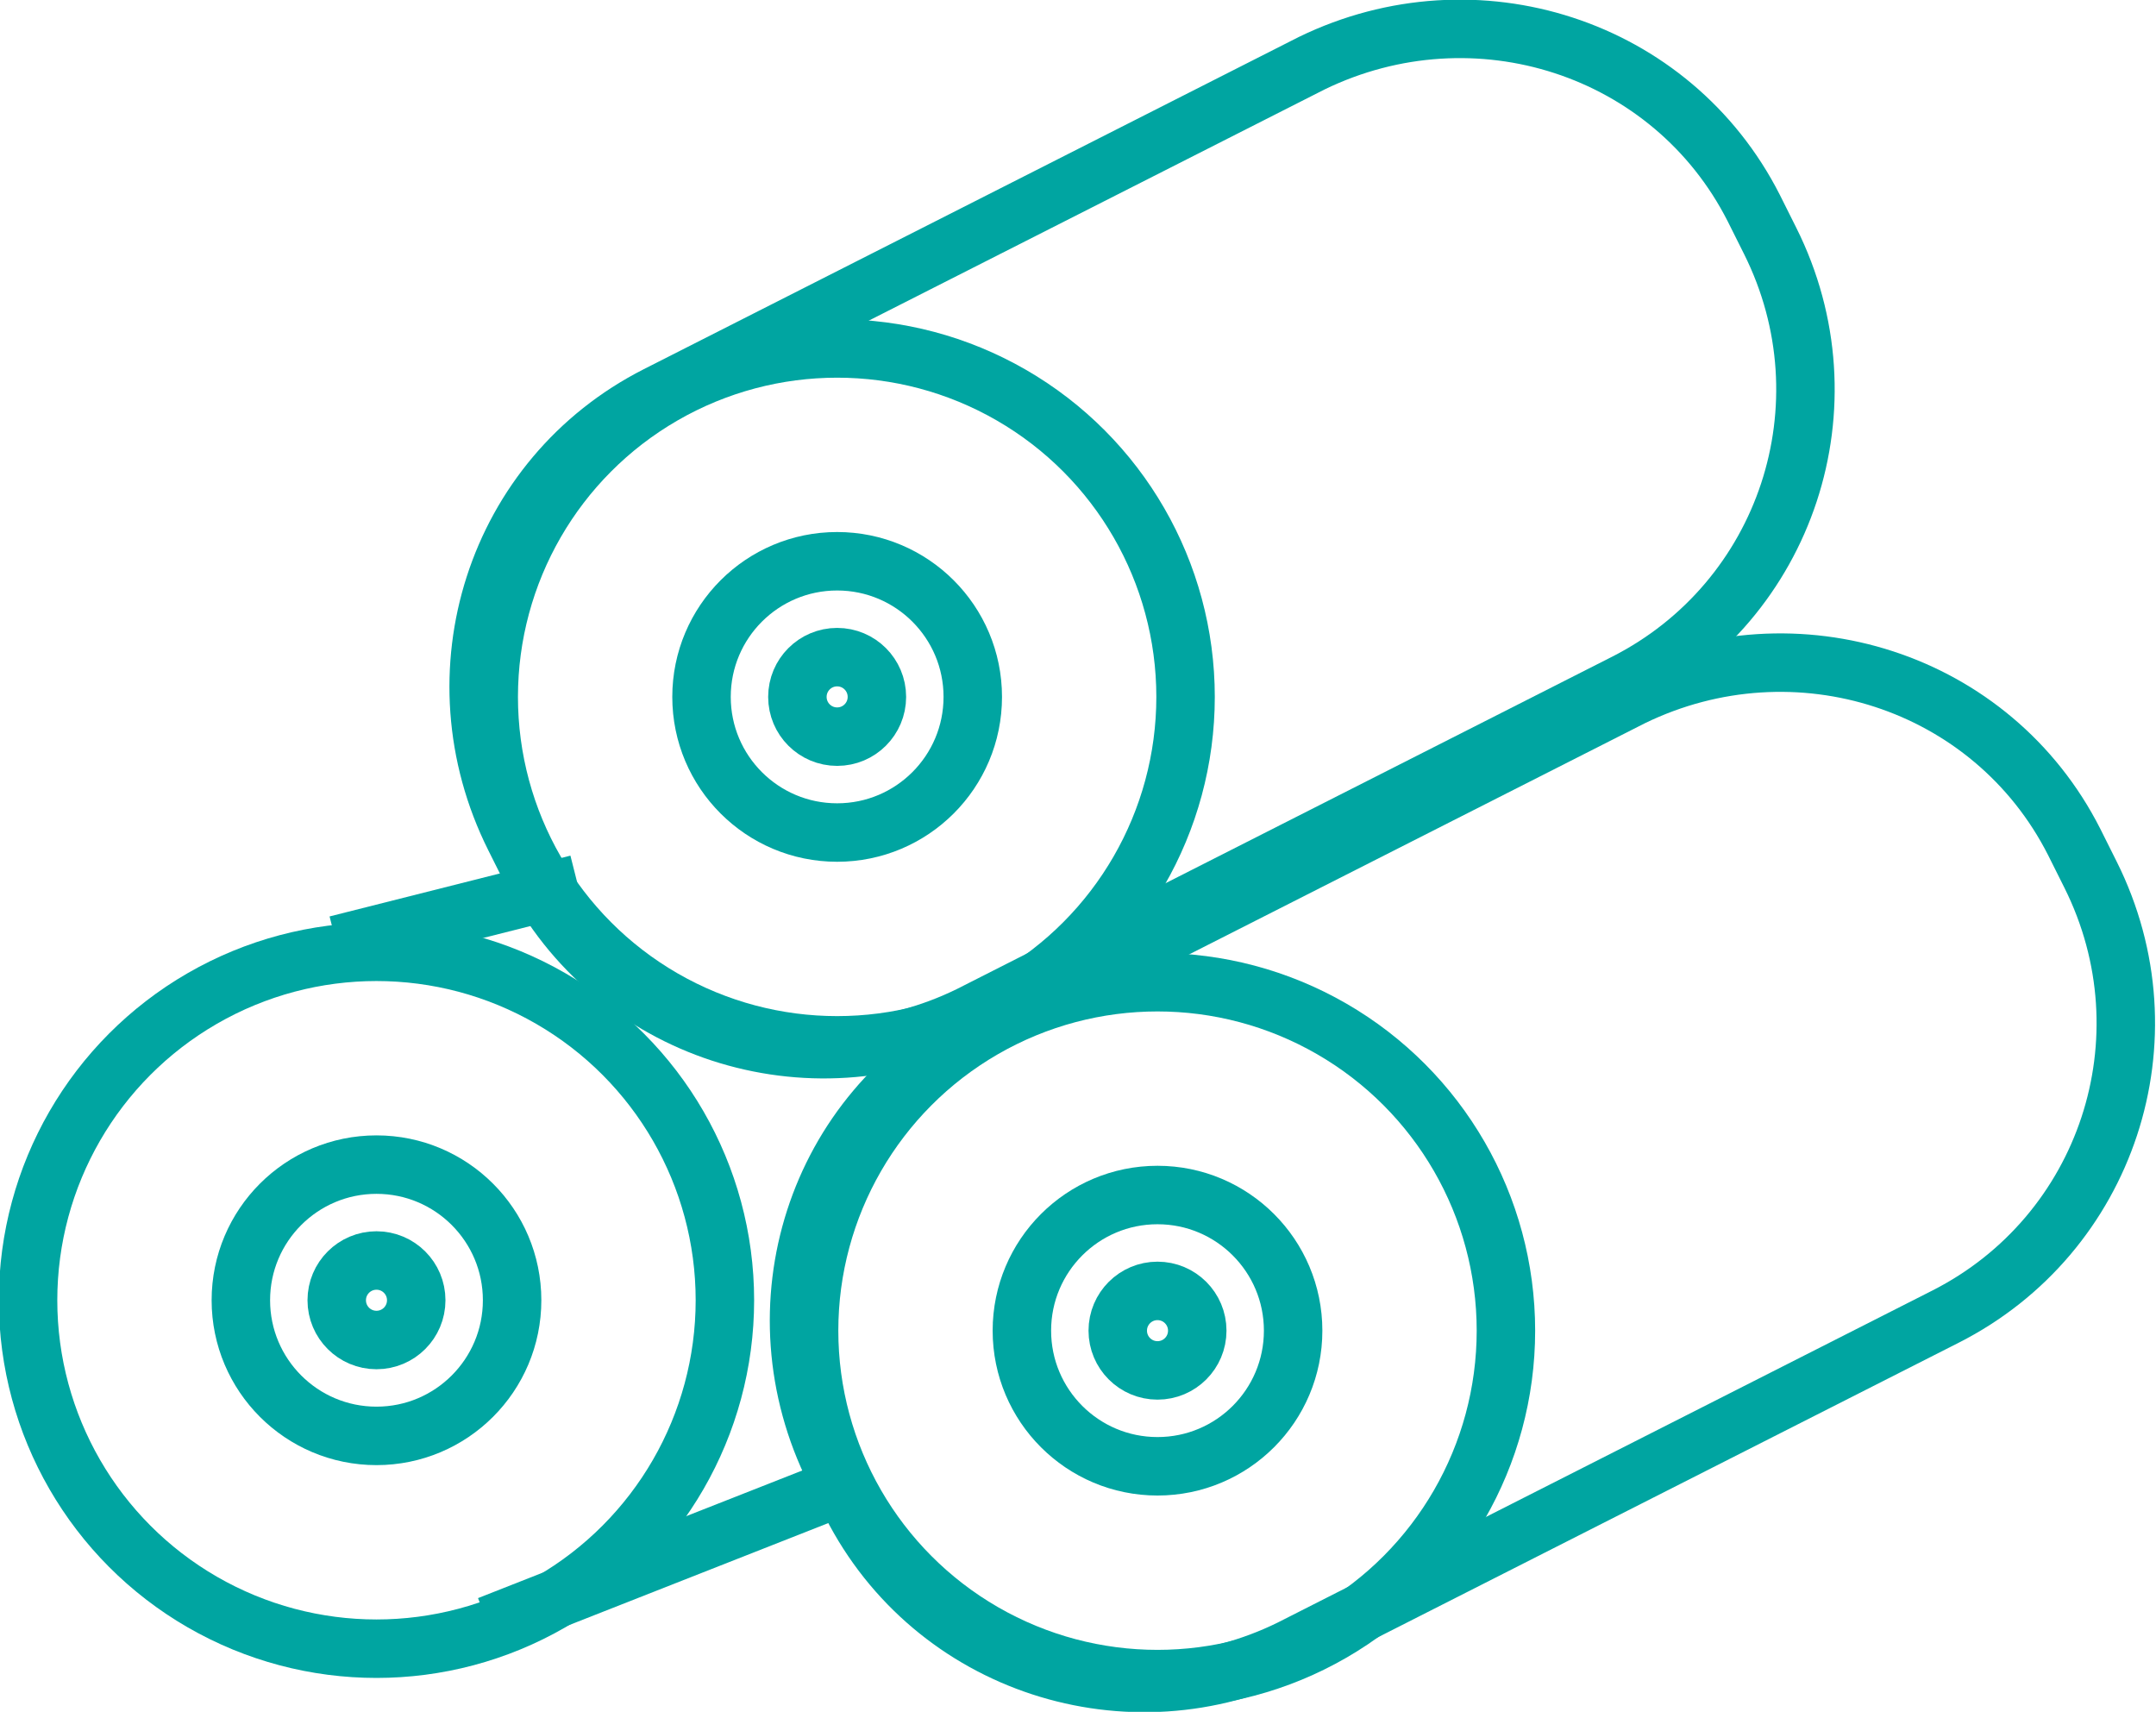
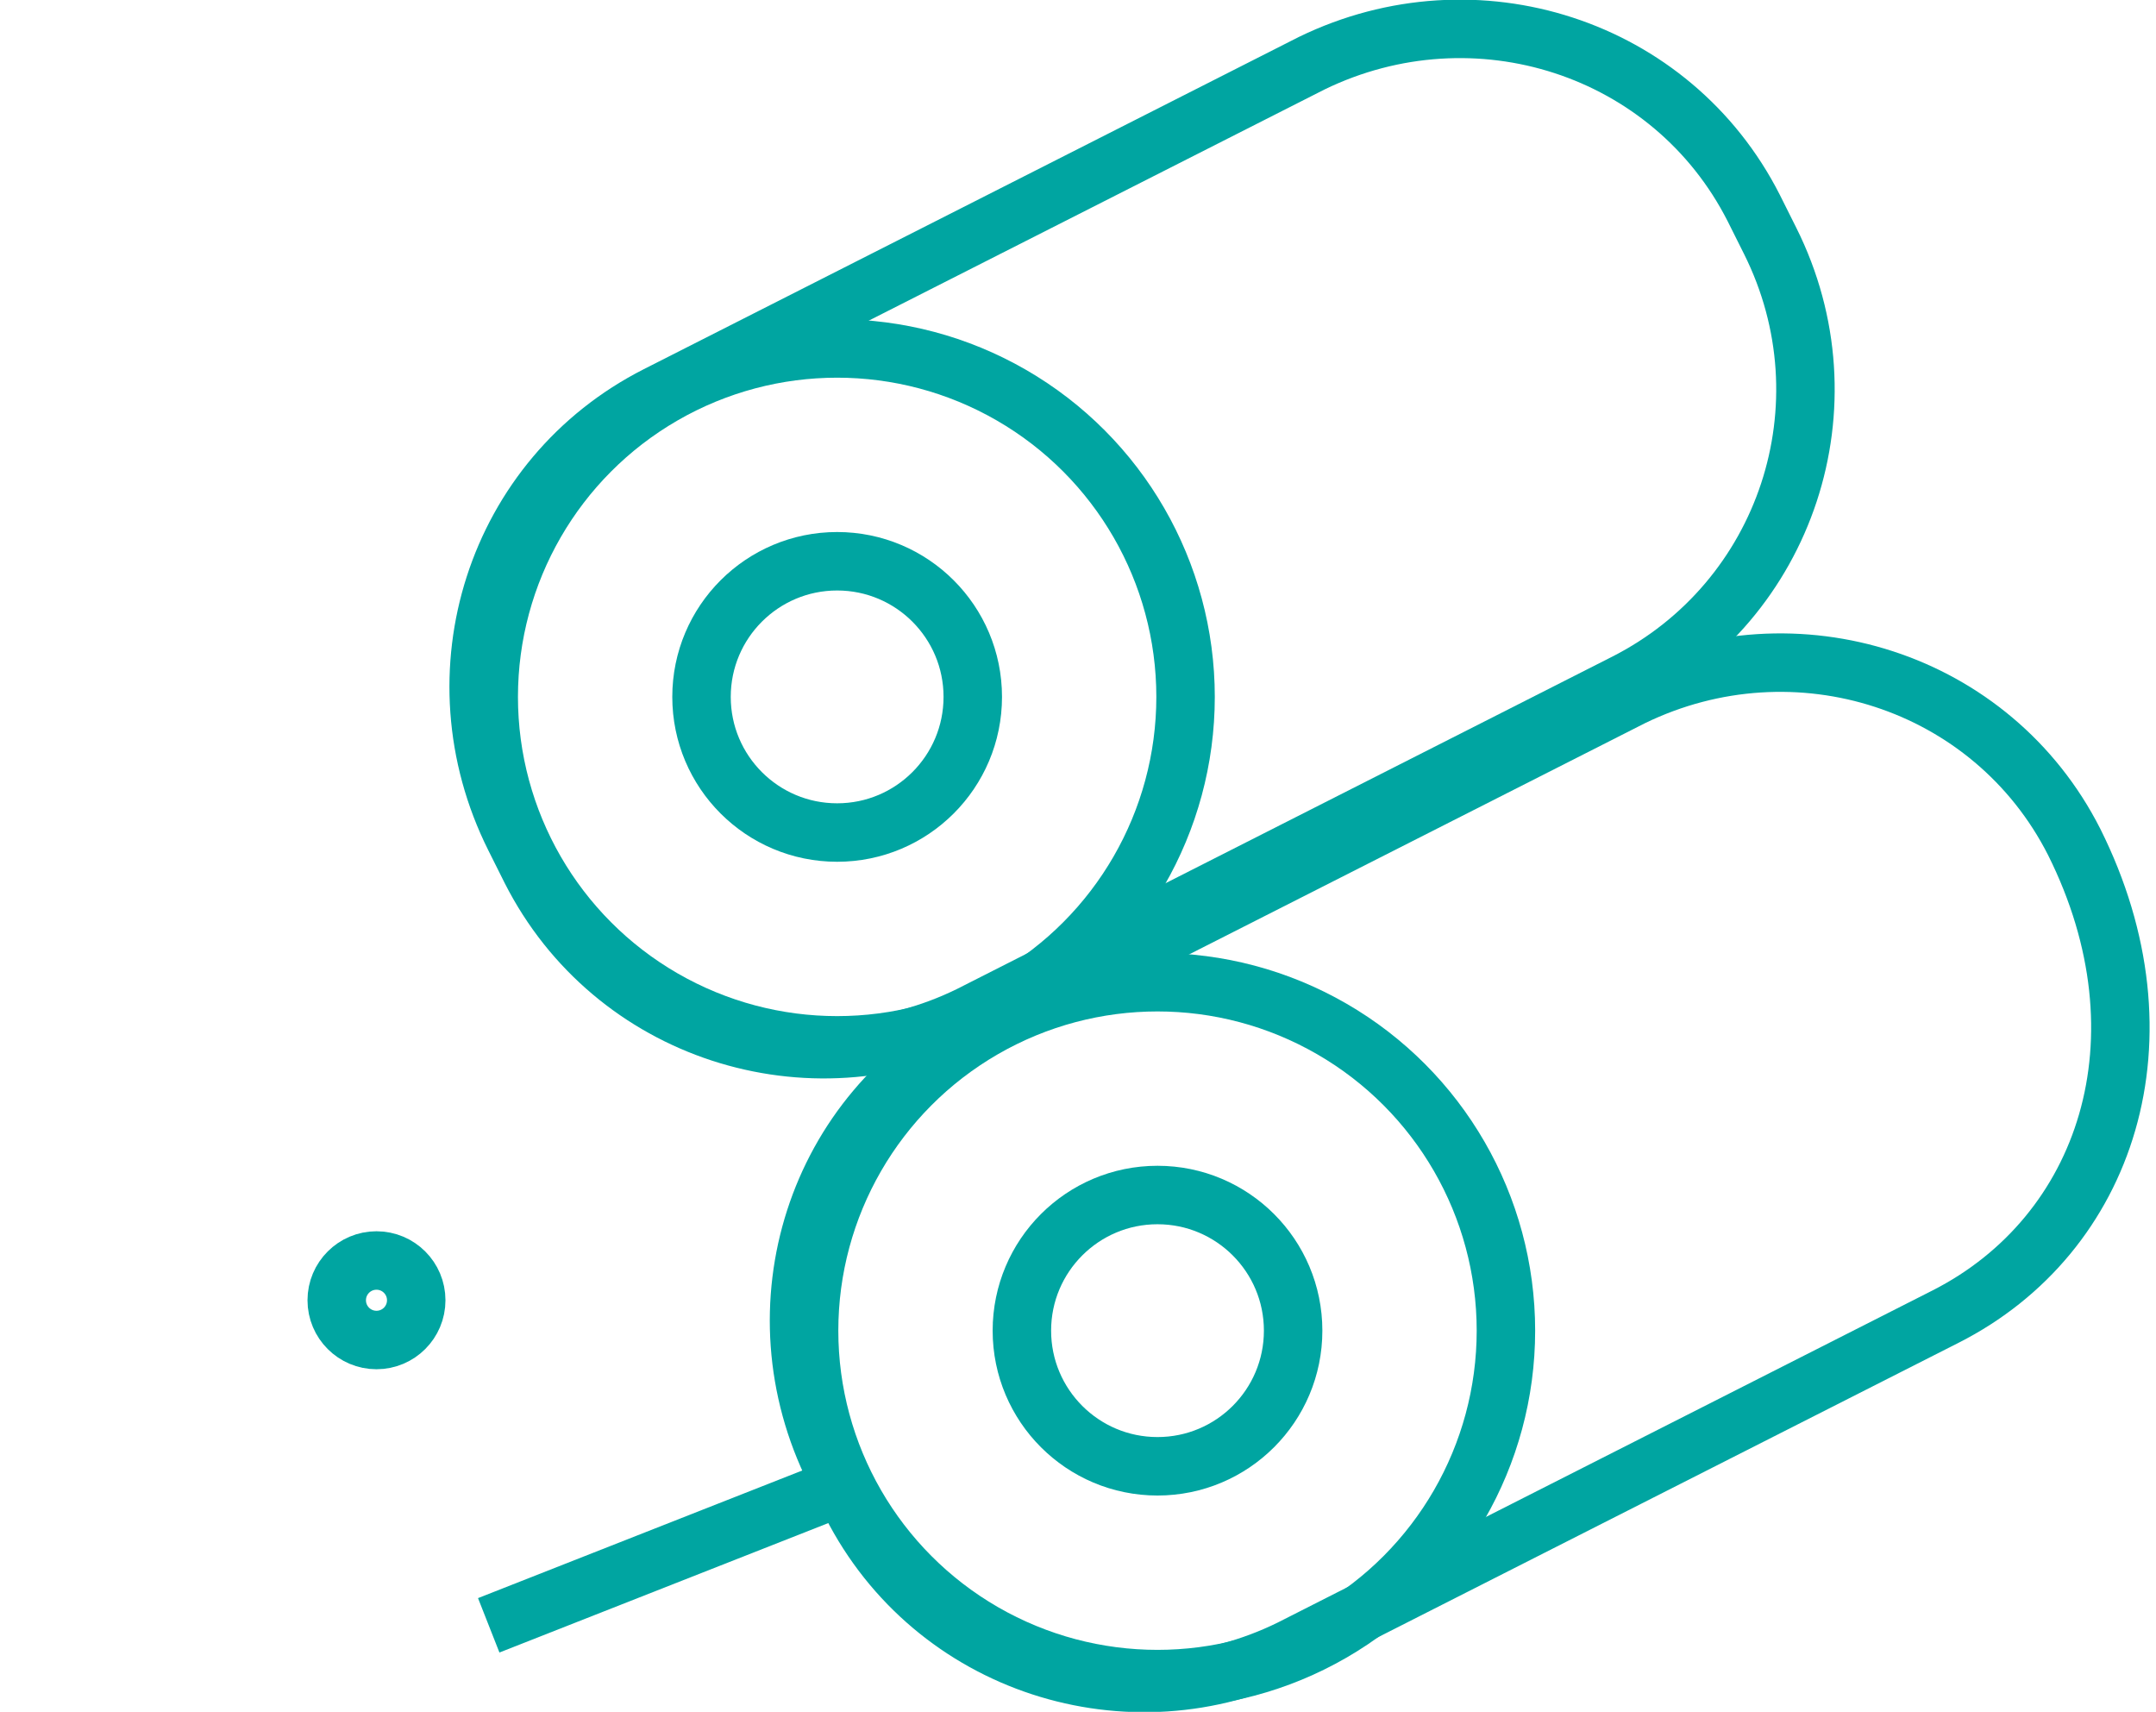
<svg xmlns="http://www.w3.org/2000/svg" version="1.1" id="Vrstva_1" x="0px" y="0px" viewBox="0 0 9.22 7.32" style="enable-background:new 0 0 9.22 7.32;" xml:space="preserve">
  <style type="text/css">
	.st0{fill:none;stroke:#00a5a1;stroke-width:0.25;stroke-miterlimit:10;}
</style>
-   <circle class="st0" cx="1.61" cy="5.56" r="1.49" />
-   <circle class="st0" cx="1.61" cy="5.56" r="0.58" />
  <circle class="st0" cx="1.61" cy="5.56" r="0.17" />
  <circle class="st0" cx="3.58" cy="2.98" r="1.49" />
  <circle class="st0" cx="3.58" cy="2.98" r="0.58" />
-   <circle class="st0" cx="3.58" cy="2.98" r="0.17" />
  <path class="st0" d="M6.95,2.92l-2.8,1.42C3.46,4.68,2.62,4.41,2.27,3.72L2.2,3.58C1.85,2.88,2.12,2.04,2.81,1.69l2.8-1.42  C6.31-0.07,7.15,0.2,7.5,0.89l0.07,0.14C7.92,1.73,7.64,2.57,6.95,2.92z" />
  <circle class="st0" cx="4.95" cy="5.69" r="1.49" />
  <circle class="st0" cx="4.95" cy="5.69" r="0.58" />
-   <circle class="st0" cx="4.95" cy="5.69" r="0.17" />
-   <path class="st0" d="M8.32,5.63l-2.8,1.42C4.83,7.39,3.99,7.12,3.64,6.43L3.57,6.29C3.22,5.59,3.49,4.75,4.18,4.4l2.8-1.42  C7.68,2.64,8.52,2.91,8.87,3.6l0.07,0.14C9.29,4.44,9.01,5.28,8.32,5.63z" />
+   <path class="st0" d="M8.32,5.63l-2.8,1.42C4.83,7.39,3.99,7.12,3.64,6.43L3.57,6.29C3.22,5.59,3.49,4.75,4.18,4.4l2.8-1.42  C7.68,2.64,8.52,2.91,8.87,3.6C9.29,4.44,9.01,5.28,8.32,5.63z" />
  <line class="st0" x1="2.09" y1="6.95" x2="3.64" y2="6.34" />
-   <line class="st0" x1="1.44" y1="4.04" x2="2.47" y2="3.78" />
</svg>